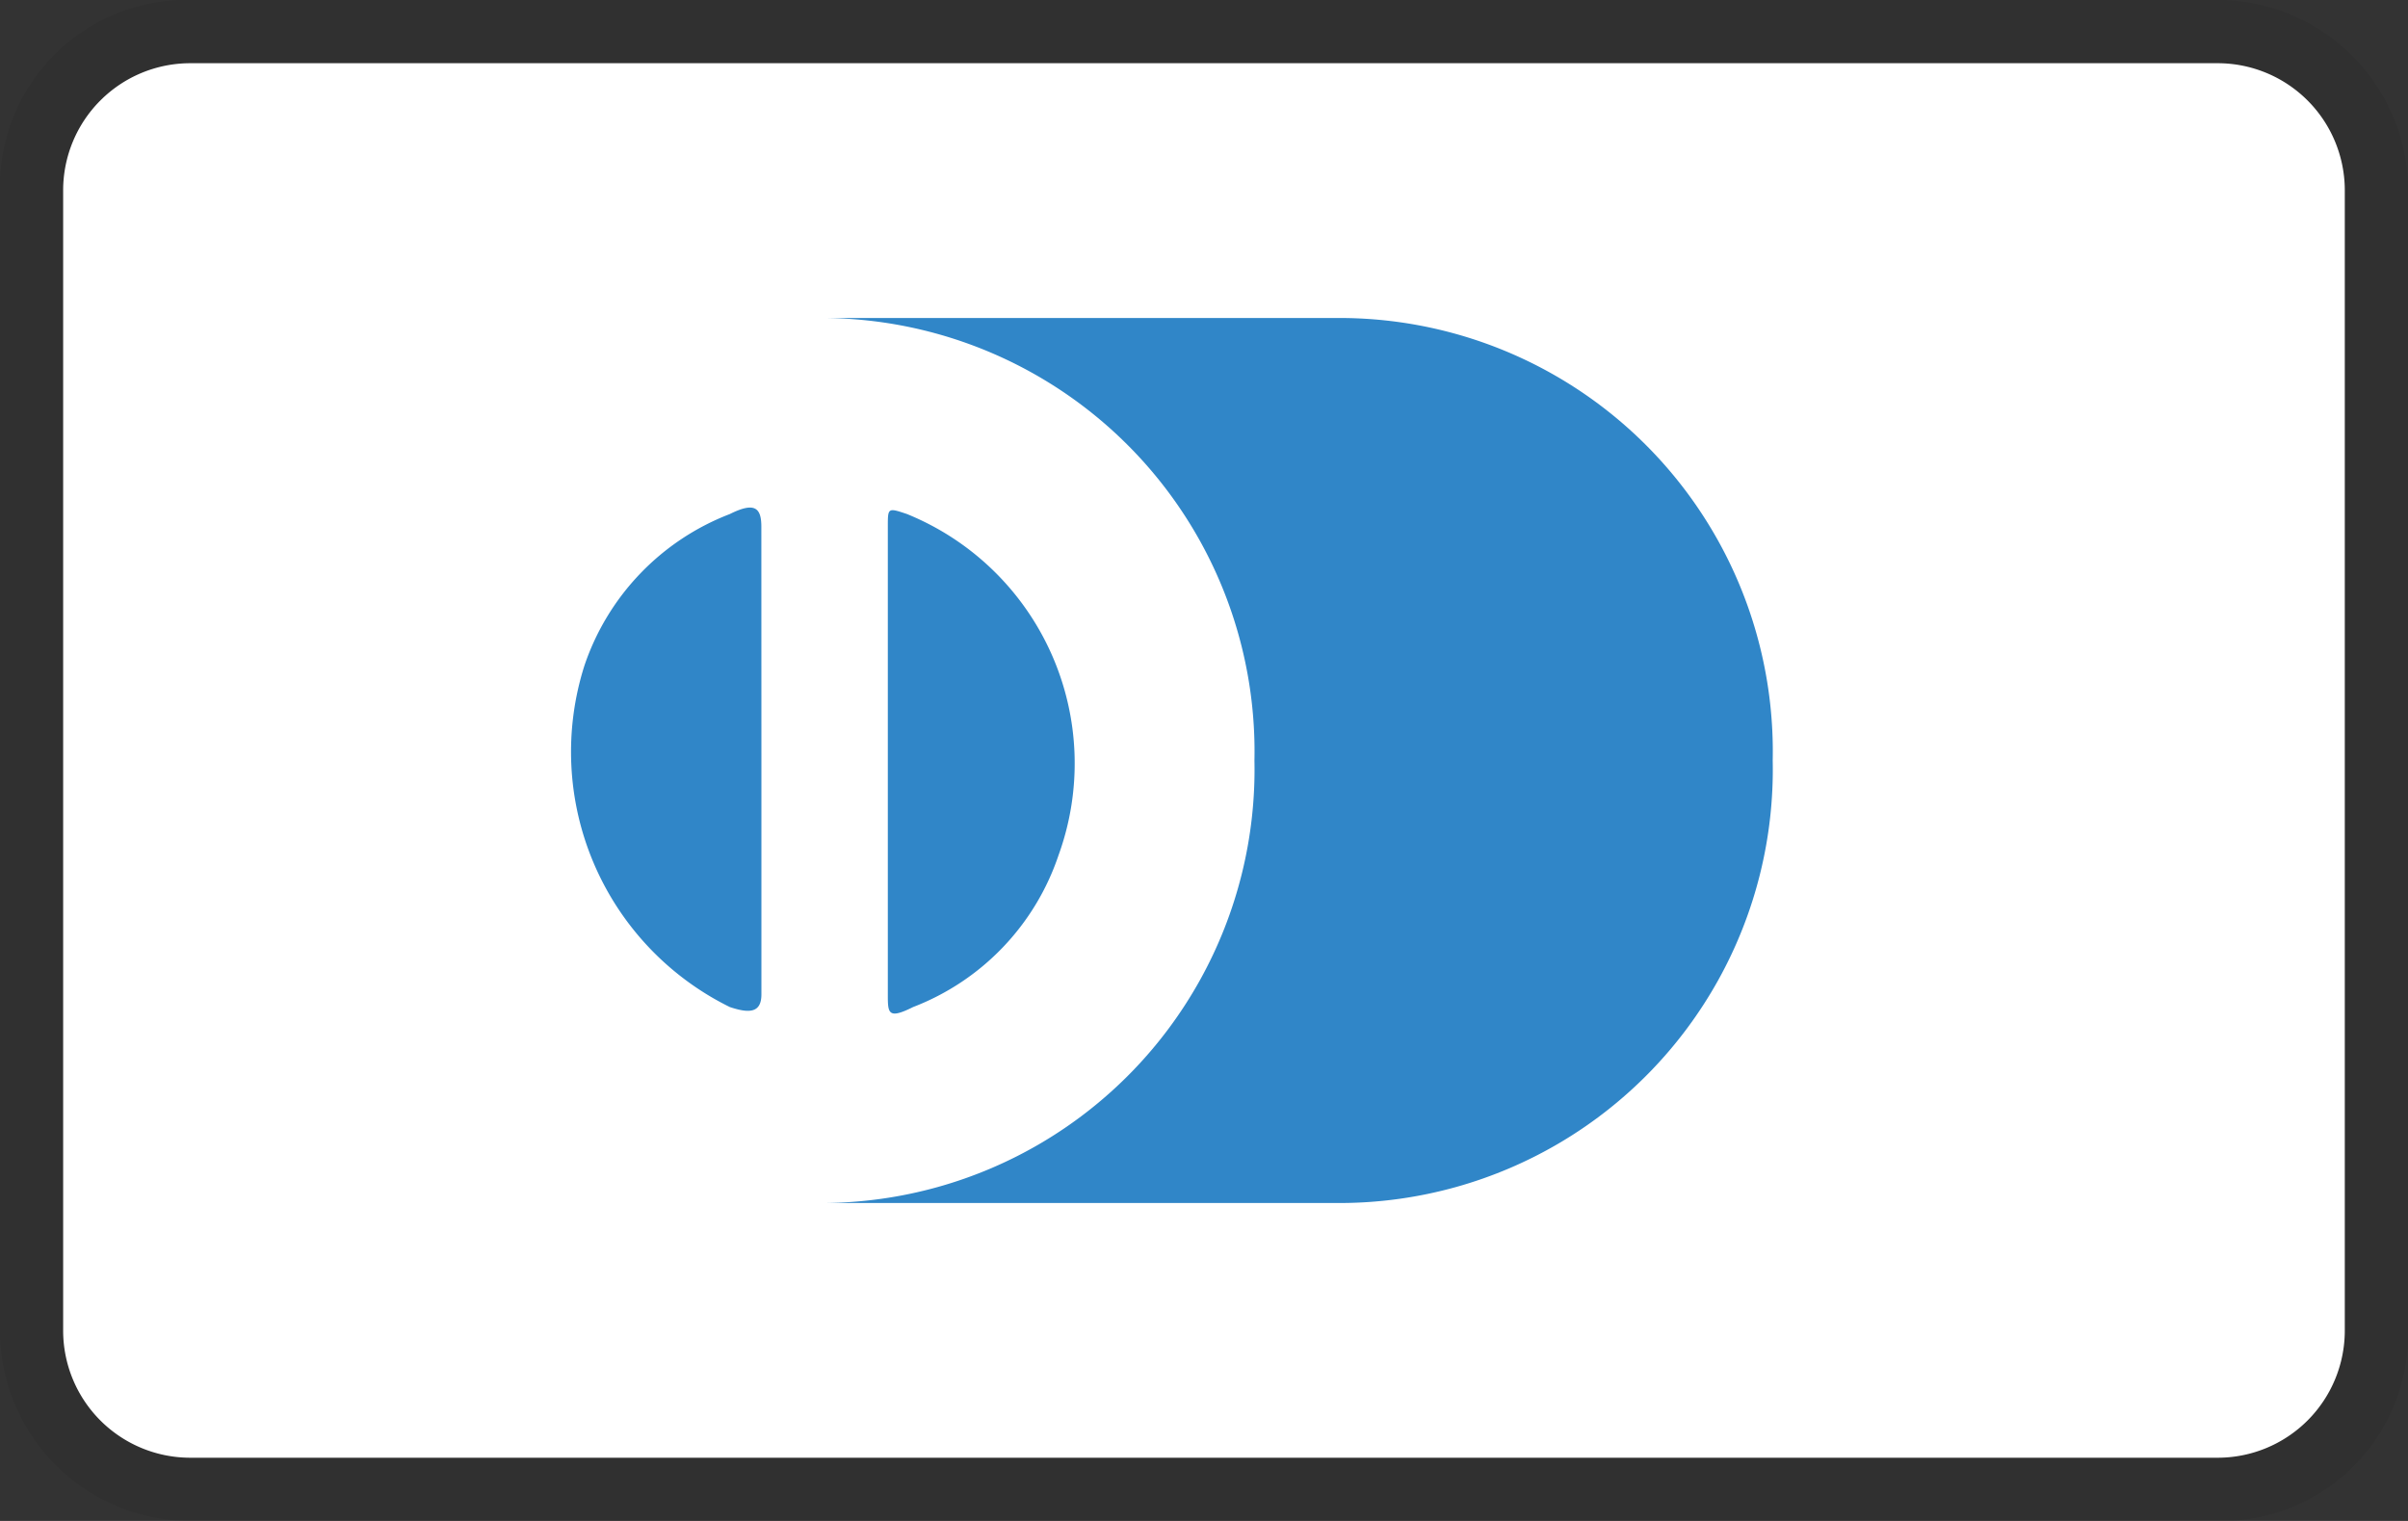
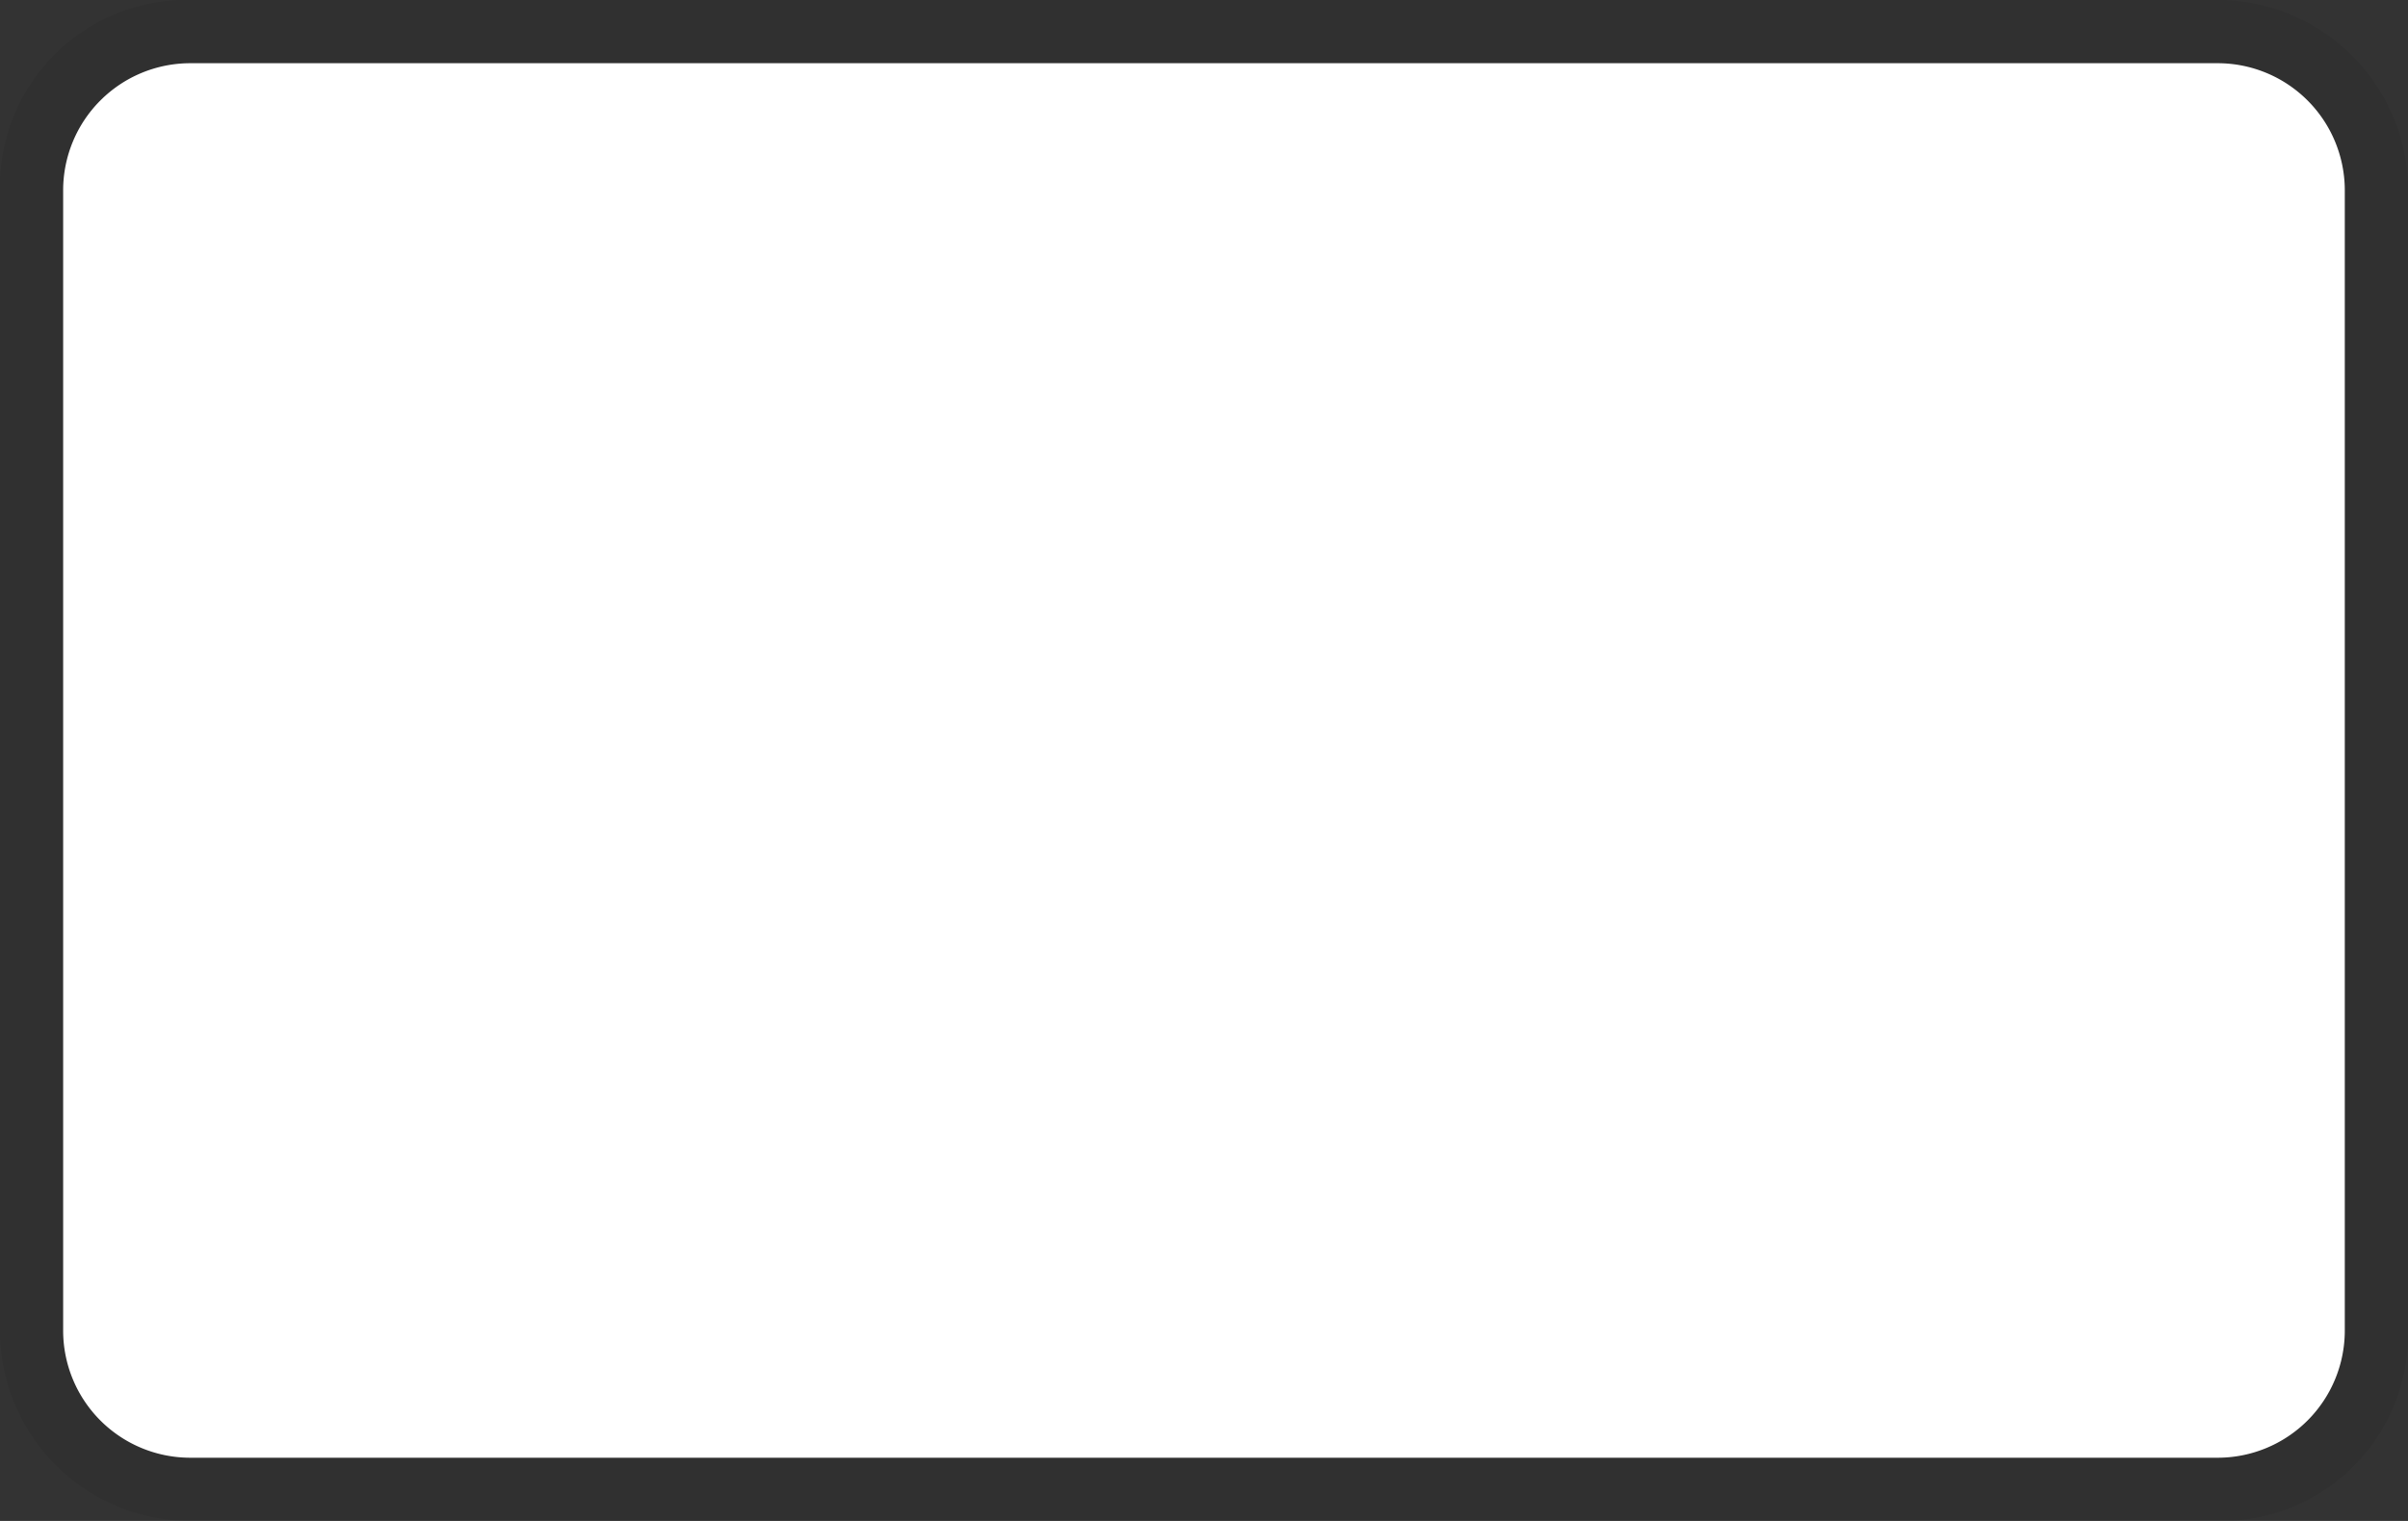
<svg xmlns="http://www.w3.org/2000/svg" id="diners_club" width="40" height="25.263" viewBox="0 0 40 25.263">
  <rect x="0" y="0" width="40" height="25.263" fill="#333333" stroke="none" />
  <path id="path2915" d="M76.708,0H43.024a3.1,3.1,0,0,0-3.158,3.158V22.105a3.167,3.167,0,0,0,3.158,3.158H76.708a3.1,3.1,0,0,0,3.158-3.158V3.158A3.167,3.167,0,0,0,76.708,0Z" transform="translate(-39.866)" opacity="0.07" />
  <path id="path2917" d="M75.925.265A2.112,2.112,0,0,1,78.031,2.37V21.322a2.112,2.112,0,0,1-2.106,2.106H42.236a2.112,2.112,0,0,1-2.106-2.106V2.37A2.112,2.112,0,0,1,42.236.265H75.925" transform="translate(-39.081 0.785)" fill="#fff" />
  <g id="g2921" transform="translate(9.485 5.282)">
-     <path id="path2919" d="M5.541,8.673v3.885c0,.315-.21.315-.525.21A4.725,4.725,0,0,1,2.6,7.1a4.1,4.1,0,0,1,2.415-2.52c.42-.21.525-.1.525.21Zm2.1,0V4.788c0-.315,0-.315.315-.21a4.471,4.471,0,0,1,2.52,5.67,4.1,4.1,0,0,1-2.415,2.52c-.42.21-.42.1-.42-.21Zm7.56-7.35H6.591a7.2,7.2,0,0,1,7.14,7.35,7.2,7.2,0,0,1-7.14,7.35H15.2a7.2,7.2,0,0,0,7.14-7.35A7.2,7.2,0,0,0,15.2,1.323Z" transform="translate(-2.378 -1.323)" fill="#3086c8" />
-   </g>
+     </g>
</svg>